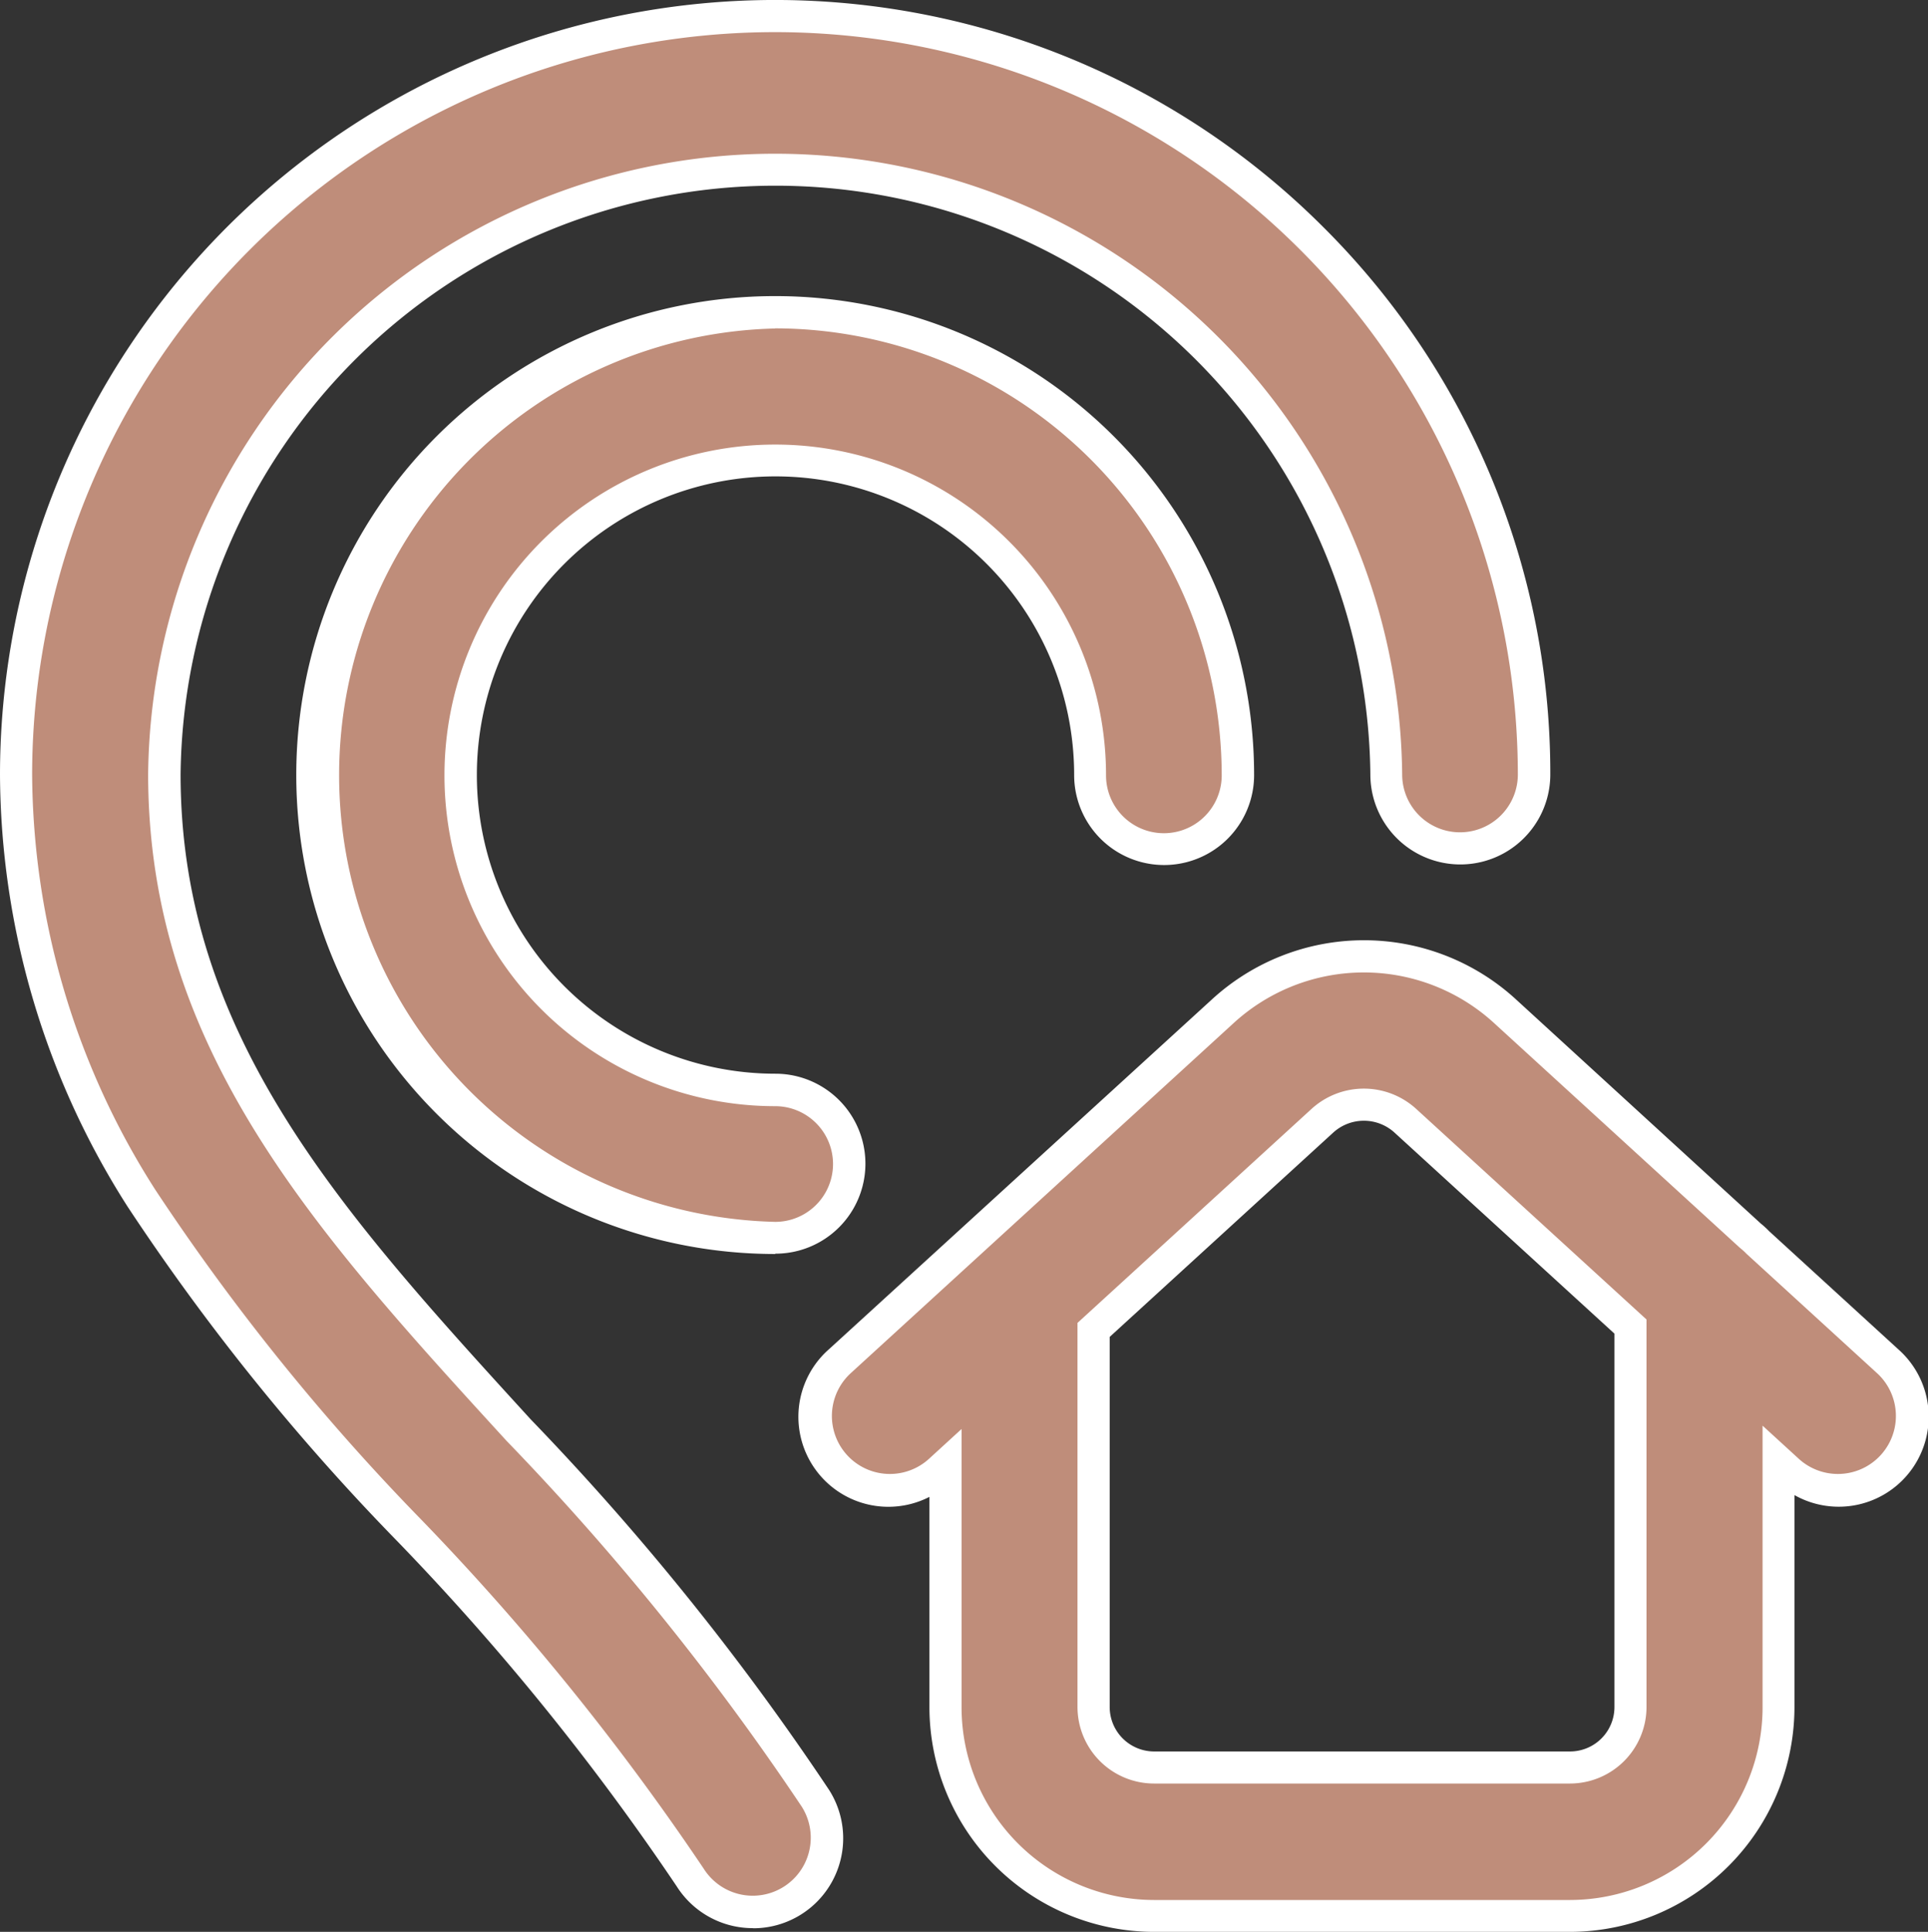
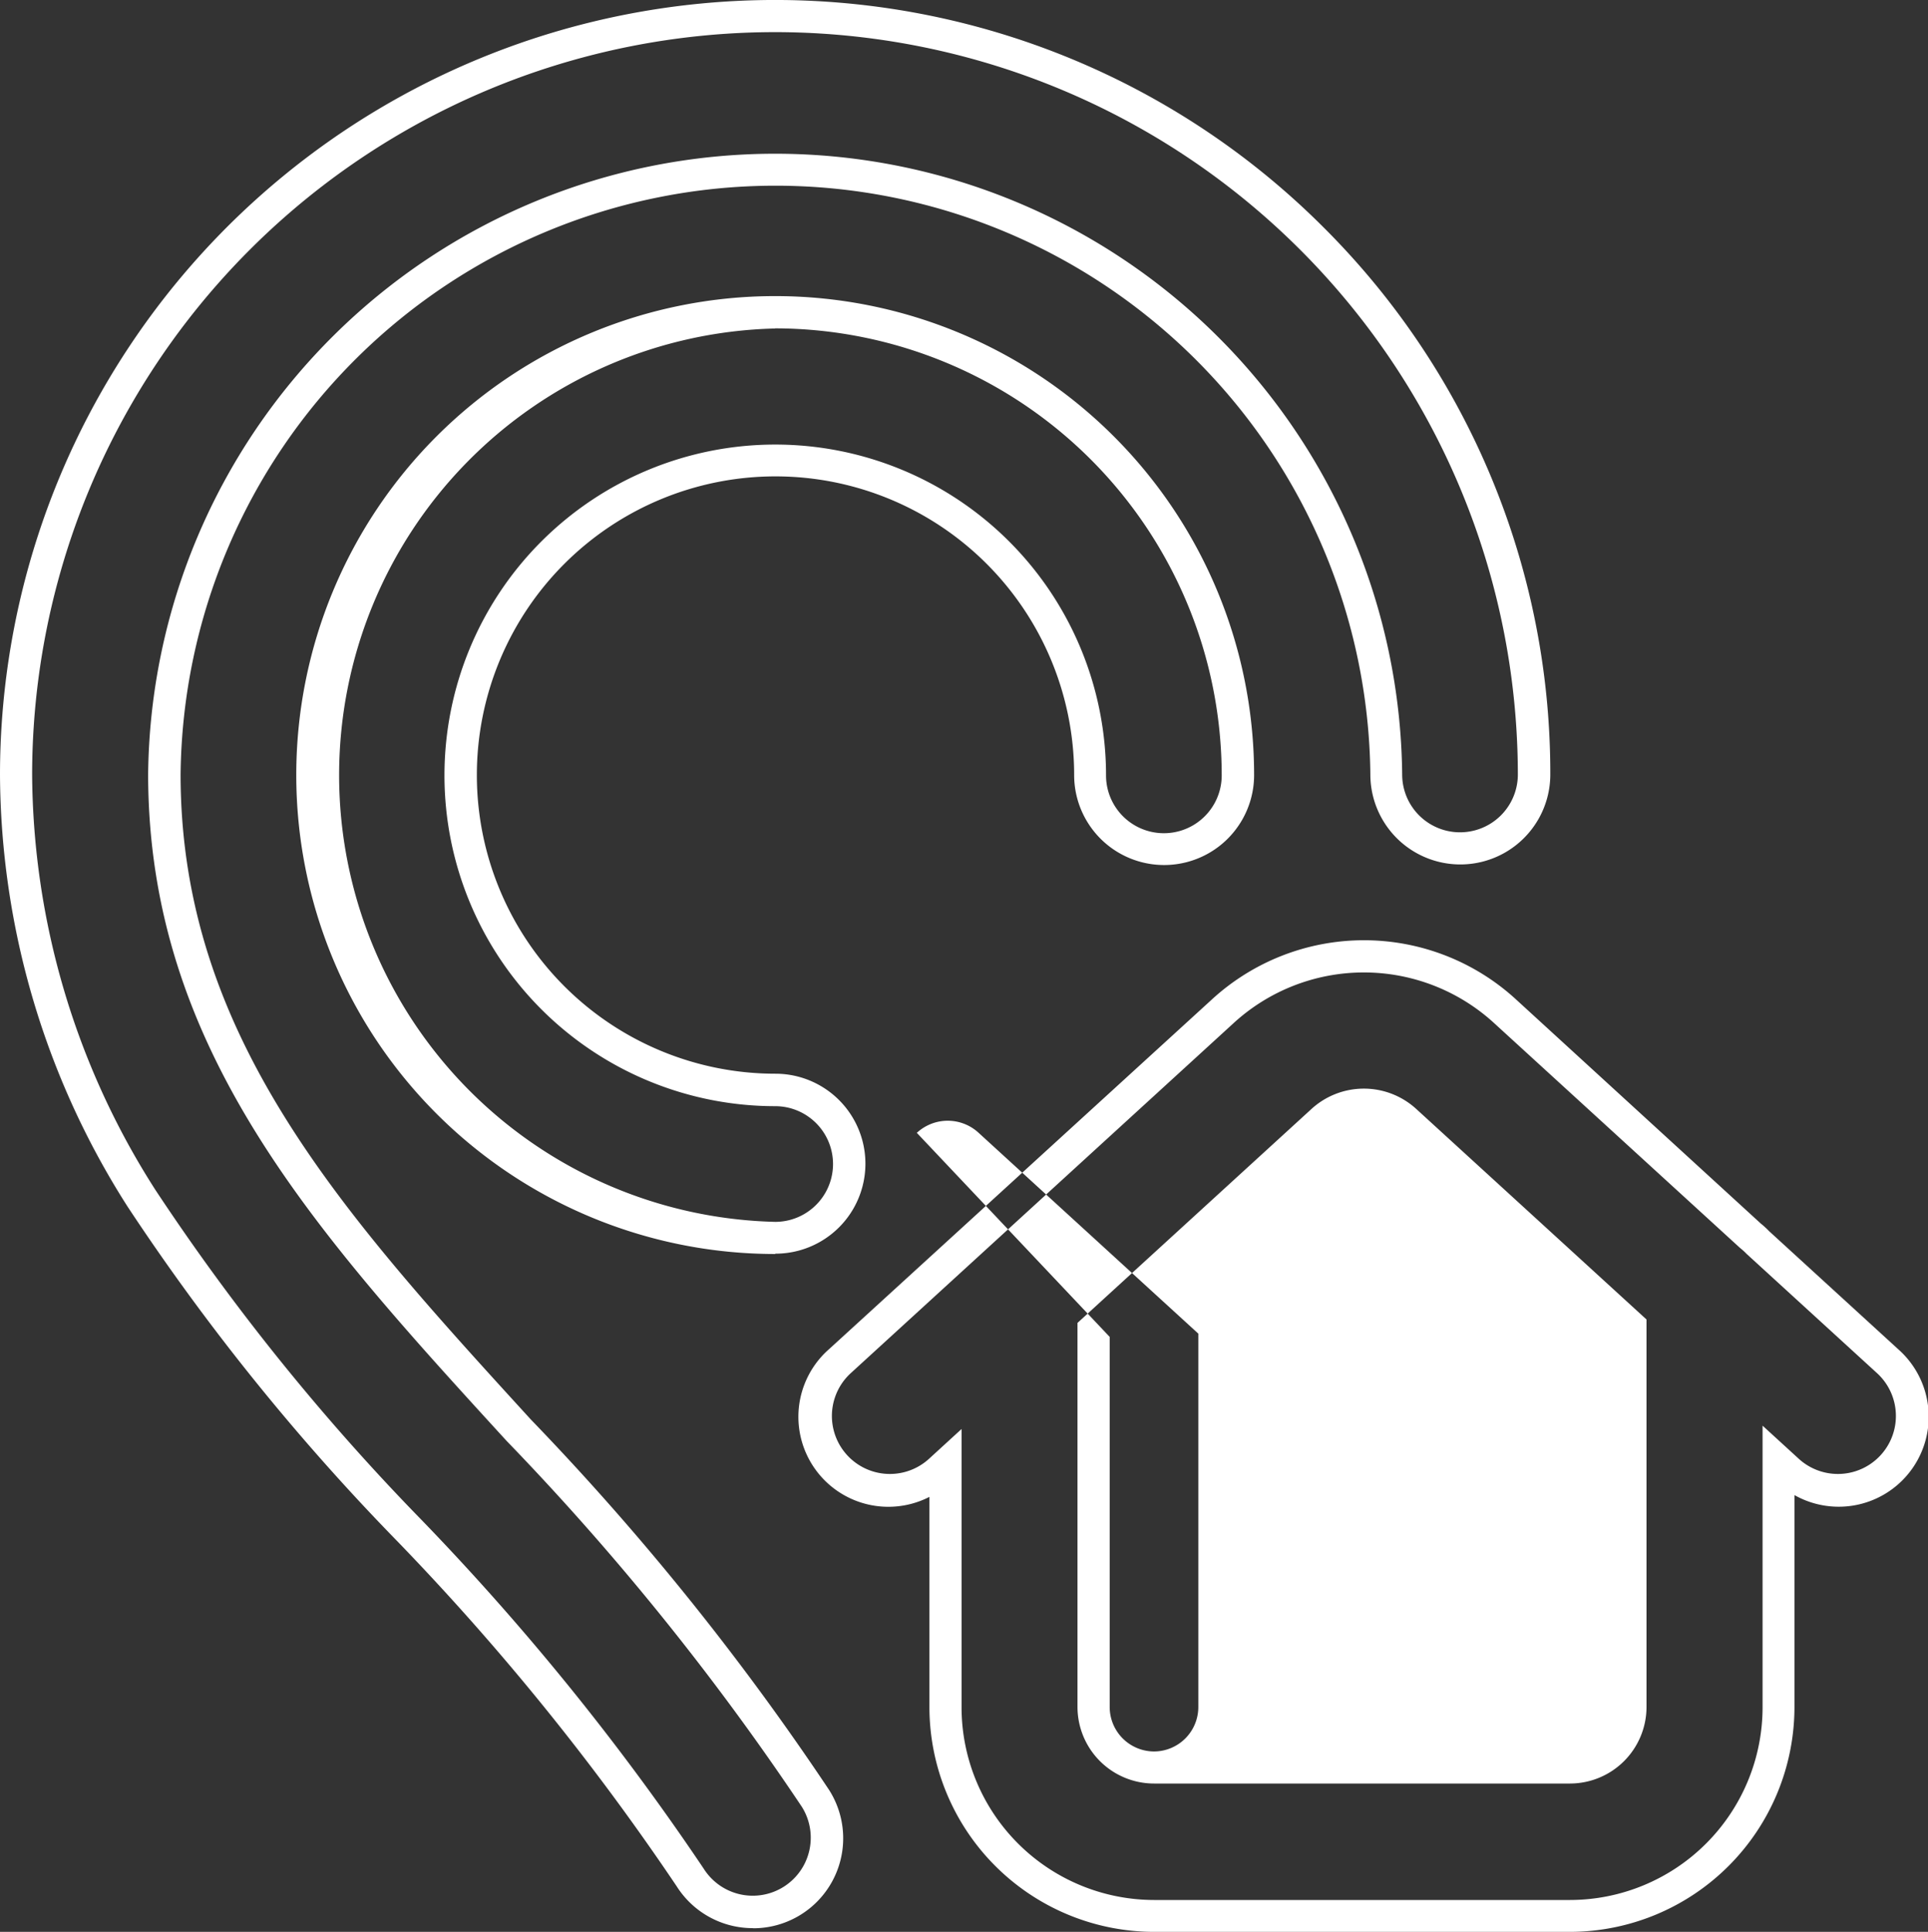
<svg xmlns="http://www.w3.org/2000/svg" width="30" height="30.058" viewBox="0 0 30 30.058">
  <rect x="0" y="0" width="30" height="30.058" fill="#333333" stroke="none" />
  <g transform="translate(10586.75 -7827.503)">
-     <path id="address" d="M6.914,11.812a4.9,4.9,0,0,0,4.9,4.9,1.152,1.152,0,1,1,0,2.3,7.2,7.2,0,1,1,7.2-7.2,1.152,1.152,0,0,1-2.3,0,4.9,4.9,0,1,0-9.795,0ZM7.819,22C4.862,18.766,2.309,15.969,2.3,11.8a9.507,9.507,0,0,1,19.013,0,1.152,1.152,0,0,0,1.152,1.151h0A1.152,1.152,0,0,0,23.623,11.8,11.811,11.811,0,0,0,3.464,3.455,11.736,11.736,0,0,0,0,11.8a12.341,12.341,0,0,0,1.95,6.587,35.067,35.067,0,0,0,4.168,5.171,39.341,39.341,0,0,1,4.374,5.405,1.152,1.152,0,0,0,1.948-1.231A41.118,41.118,0,0,0,7.819,22Zm21.379.553a1.152,1.152,0,0,1-1.628.073l-.144-.132v3.813a3.249,3.249,0,0,1-3.244,3.247H17.706a3.249,3.249,0,0,1-3.244-3.247v-3.76l-.087.079a1.152,1.152,0,1,1-1.555-1.7l5.948-5.438a3.251,3.251,0,0,1,4.409,0l3.811,3.484a1.154,1.154,0,0,1,.119.108l2.018,1.845A1.152,1.152,0,0,1,29.2,22.557Zm-4.077-2.166-3.5-3.2a.958.958,0,0,0-1.3,0l-3.557,3.251v5.868a.942.942,0,0,0,.94.942h6.475a.942.942,0,0,0,.939-.942Zm0,0" transform="translate(-10586.5 7827.753)" fill="#bf8d7a" />
-     <path id="address_-_Contour" data-name="address - Contour" d="M24.182,29.808H17.706a3.5,3.5,0,0,1-3.494-3.5V23.04a1.4,1.4,0,0,1-1.56-2.3L18.6,15.307a3.5,3.5,0,0,1,4.747,0l3.8,3.479a1.409,1.409,0,0,1,.131.12l2.012,1.84a1.4,1.4,0,0,1-1.618,2.266v3.3A3.5,3.5,0,0,1,24.182,29.808Zm-9.47-7.824v4.328a3,3,0,0,0,2.994,3h6.476a3,3,0,0,0,2.994-3v-4.38l.563.515a.9.9,0,1,0,1.218-1.332l-2.031-1.857a.909.909,0,0,0-.093-.085l-.014-.012-3.811-3.484a3,3,0,0,0-4.072,0l-5.948,5.438a.9.9,0,1,0,1.218,1.332ZM11.467,29.75A1.4,1.4,0,0,1,10.28,29.1a39.121,39.121,0,0,0-4.344-5.366l0,0a35.251,35.251,0,0,1-4.2-5.209A12.584,12.584,0,0,1-.25,11.8,12.061,12.061,0,0,1,20.335,3.278,11.983,11.983,0,0,1,23.873,11.8a1.4,1.4,0,0,1-2.8,0,9.257,9.257,0,0,0-18.513,0c0,4.072,2.527,6.835,5.449,10.035A41.311,41.311,0,0,1,12.651,27.6a1.4,1.4,0,0,1-1.184,2.152ZM11.811.25A11.562,11.562,0,0,0,.25,11.8a12.1,12.1,0,0,0,1.913,6.456A34.88,34.88,0,0,0,6.3,23.389l0,0a39.5,39.5,0,0,1,4.4,5.436.9.9,0,0,0,1.526-.964,40.924,40.924,0,0,0-4.594-5.693C4.643,18.9,2.059,16.067,2.055,11.8a9.757,9.757,0,0,1,19.513,0,.9.9,0,1,0,1.8,0A11.562,11.562,0,0,0,11.811.25ZM24.182,27.5H17.706a1.192,1.192,0,0,1-1.19-1.192V20.333l3.638-3.326a1.208,1.208,0,0,1,1.636,0l3.58,3.273v6.03A1.192,1.192,0,0,1,24.182,27.5Zm-7.165-6.949v5.758a.692.692,0,0,0,.69.692h6.475a.691.691,0,0,0,.689-.692V20.5l-3.418-3.124a.708.708,0,0,0-.962,0Zm-5.205-1.29a7.452,7.452,0,1,1,7.452-7.452,1.4,1.4,0,1,1-2.8,0,4.647,4.647,0,1,0-4.648,4.647,1.4,1.4,0,0,1,0,2.8Zm0-14.4a6.952,6.952,0,0,0,0,13.9.9.9,0,0,0,0-1.8,5.147,5.147,0,1,1,5.148-5.147.9.9,0,1,0,1.8,0A6.96,6.96,0,0,0,11.811,4.859Z" transform="translate(-10586.5 7827.753)" fill="#fff" />
+     <path id="address_-_Contour" data-name="address - Contour" d="M24.182,29.808H17.706a3.5,3.5,0,0,1-3.494-3.5V23.04a1.4,1.4,0,0,1-1.56-2.3L18.6,15.307a3.5,3.5,0,0,1,4.747,0l3.8,3.479a1.409,1.409,0,0,1,.131.12l2.012,1.84a1.4,1.4,0,0,1-1.618,2.266v3.3A3.5,3.5,0,0,1,24.182,29.808Zm-9.47-7.824v4.328a3,3,0,0,0,2.994,3h6.476a3,3,0,0,0,2.994-3v-4.38l.563.515a.9.9,0,1,0,1.218-1.332l-2.031-1.857a.909.909,0,0,0-.093-.085l-.014-.012-3.811-3.484a3,3,0,0,0-4.072,0l-5.948,5.438a.9.9,0,1,0,1.218,1.332ZM11.467,29.75A1.4,1.4,0,0,1,10.28,29.1a39.121,39.121,0,0,0-4.344-5.366l0,0a35.251,35.251,0,0,1-4.2-5.209A12.584,12.584,0,0,1-.25,11.8,12.061,12.061,0,0,1,20.335,3.278,11.983,11.983,0,0,1,23.873,11.8a1.4,1.4,0,0,1-2.8,0,9.257,9.257,0,0,0-18.513,0c0,4.072,2.527,6.835,5.449,10.035A41.311,41.311,0,0,1,12.651,27.6a1.4,1.4,0,0,1-1.184,2.152ZM11.811.25A11.562,11.562,0,0,0,.25,11.8a12.1,12.1,0,0,0,1.913,6.456A34.88,34.88,0,0,0,6.3,23.389l0,0a39.5,39.5,0,0,1,4.4,5.436.9.9,0,0,0,1.526-.964,40.924,40.924,0,0,0-4.594-5.693C4.643,18.9,2.059,16.067,2.055,11.8a9.757,9.757,0,0,1,19.513,0,.9.9,0,1,0,1.8,0A11.562,11.562,0,0,0,11.811.25ZM24.182,27.5H17.706a1.192,1.192,0,0,1-1.19-1.192V20.333l3.638-3.326a1.208,1.208,0,0,1,1.636,0l3.58,3.273v6.03A1.192,1.192,0,0,1,24.182,27.5Zm-7.165-6.949v5.758a.692.692,0,0,0,.69.692a.691.691,0,0,0,.689-.692V20.5l-3.418-3.124a.708.708,0,0,0-.962,0Zm-5.205-1.29a7.452,7.452,0,1,1,7.452-7.452,1.4,1.4,0,1,1-2.8,0,4.647,4.647,0,1,0-4.648,4.647,1.4,1.4,0,0,1,0,2.8Zm0-14.4a6.952,6.952,0,0,0,0,13.9.9.9,0,0,0,0-1.8,5.147,5.147,0,1,1,5.148-5.147.9.9,0,1,0,1.8,0A6.96,6.96,0,0,0,11.811,4.859Z" transform="translate(-10586.5 7827.753)" fill="#fff" />
  </g>
</svg>